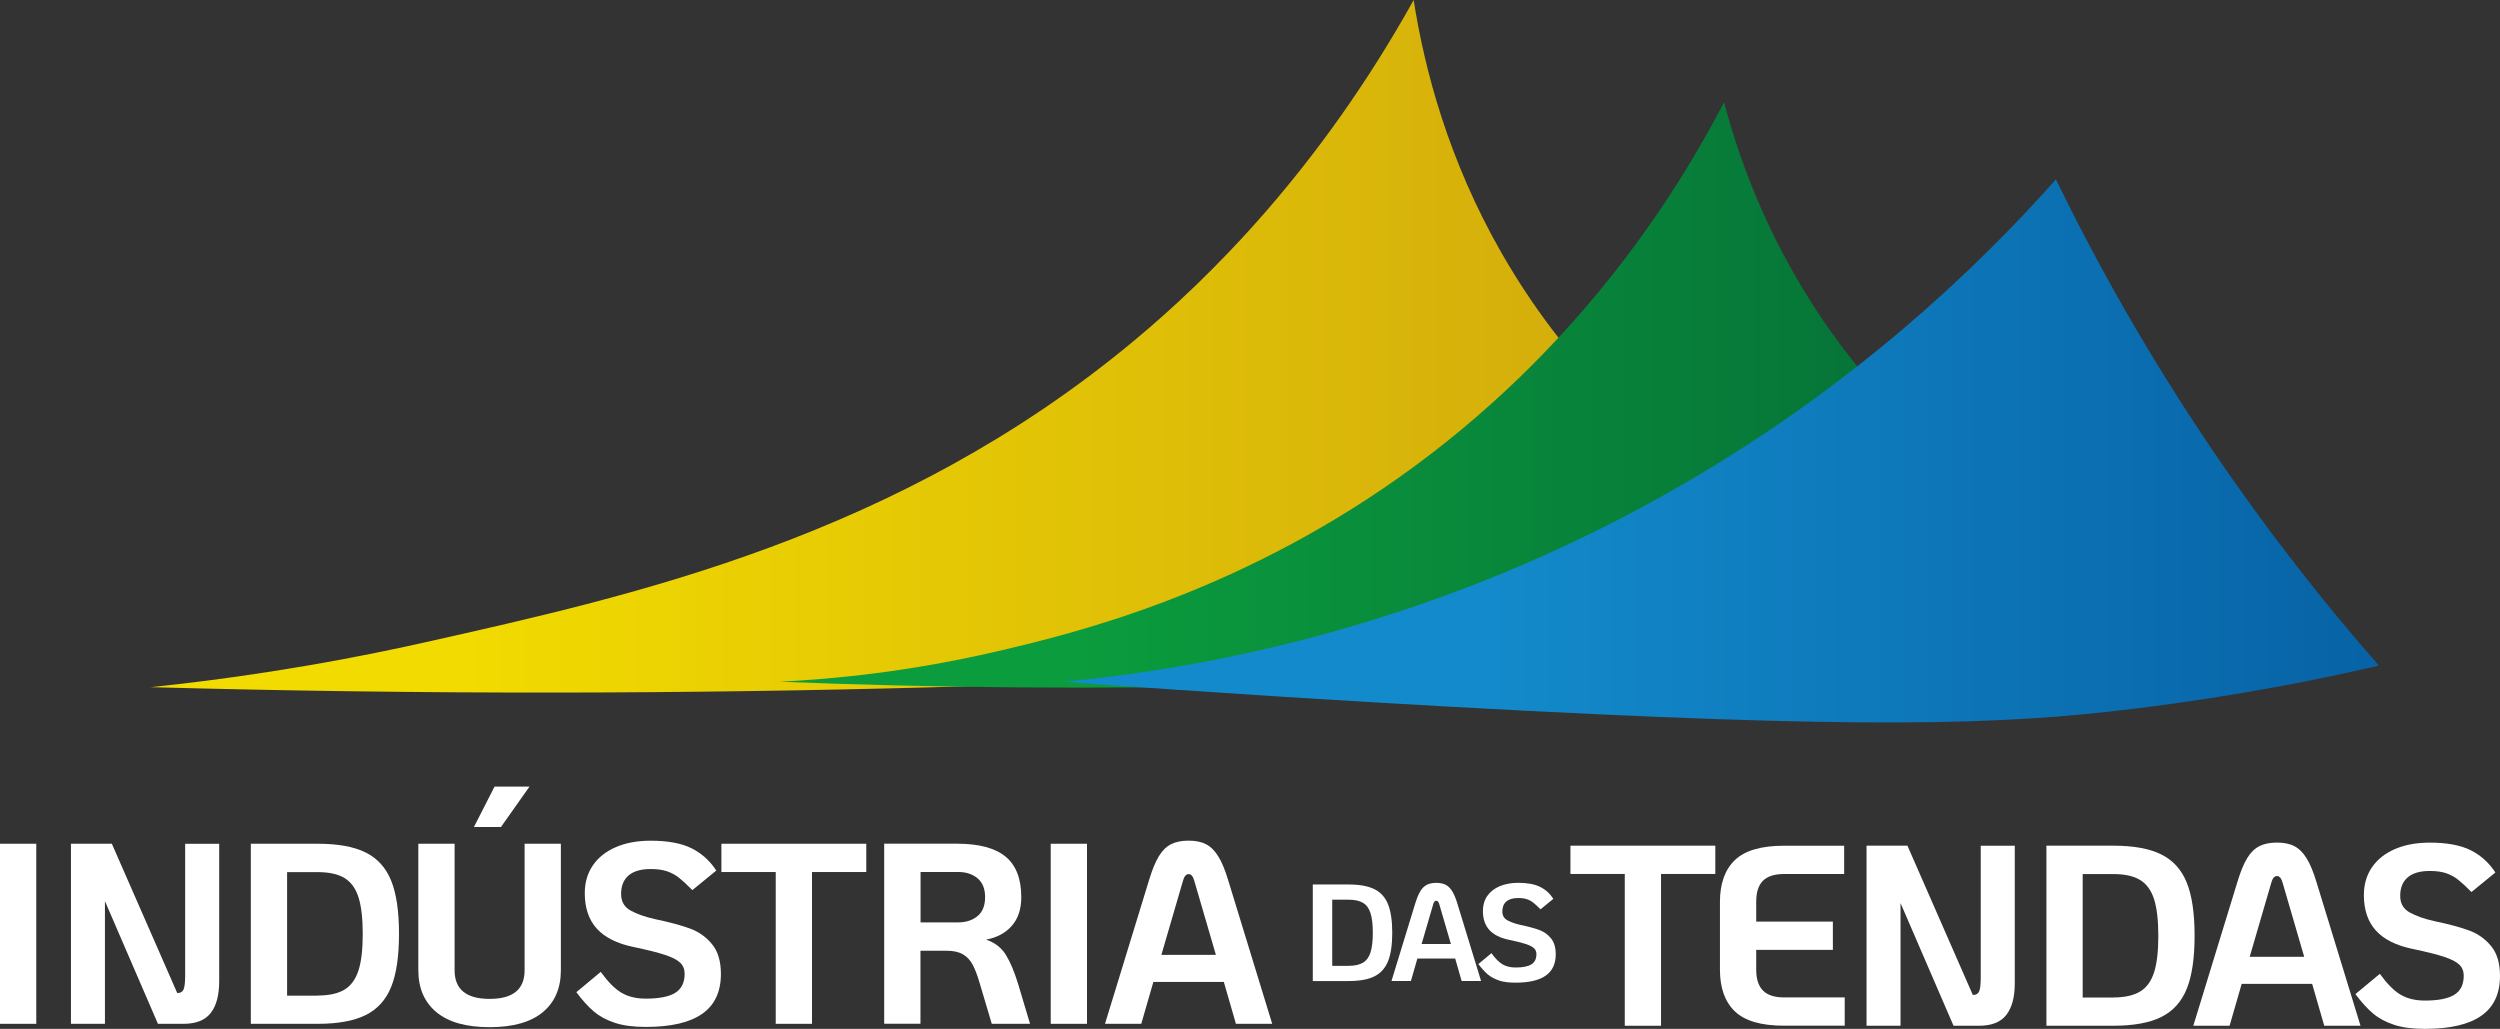
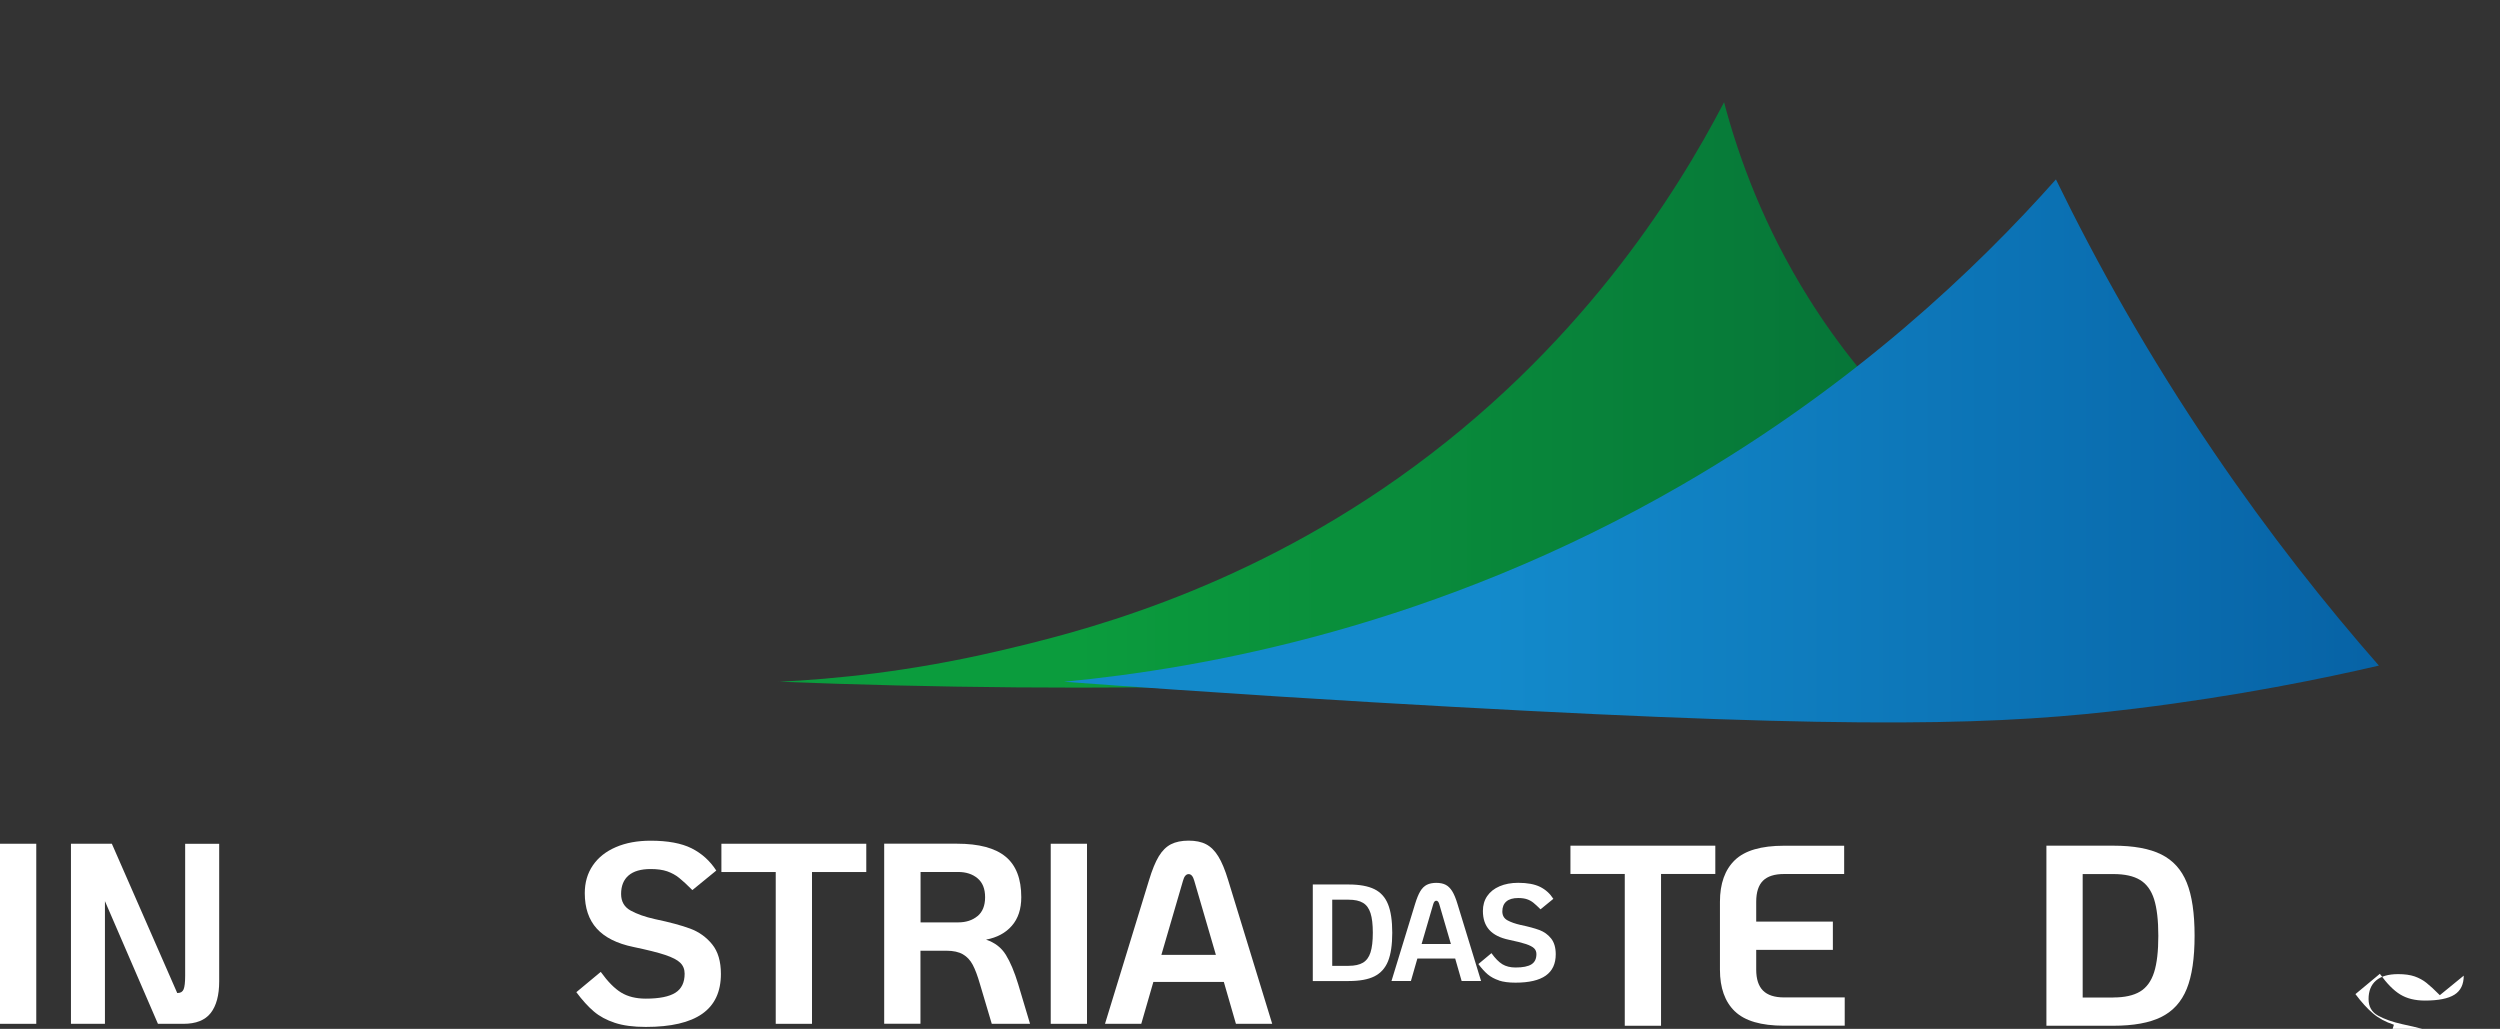
<svg xmlns="http://www.w3.org/2000/svg" id="a" viewBox="0 0 491.47 202.26">
  <rect x="0" y="0" width="491.47" height="202.26" fill="#333333" stroke="none" />
  <defs>
    <style>.f{fill:#fff;}.g{fill:url(#c);}.h{fill:url(#d);}.i{fill:url(#e);}</style>
    <linearGradient id="c" x1="29.61" y1="68.07" x2="391.16" y2="68.07" gradientTransform="matrix(1, 0, 0, 1, 0, 0)" gradientUnits="userSpaceOnUse">
      <stop offset=".17" stop-color="#f1db00" />
      <stop offset="1" stop-color="#c99d10" />
    </linearGradient>
    <linearGradient id="d" x1="153.05" y1="77.65" x2="432.04" y2="77.65" gradientTransform="matrix(1, 0, 0, 1, 0, 0)" gradientUnits="userSpaceOnUse">
      <stop offset=".21" stop-color="#0b9c3d" />
      <stop offset=".98" stop-color="#046636" />
    </linearGradient>
    <linearGradient id="e" x1="209.13" y1="88.65" x2="478.79" y2="88.65" gradientTransform="matrix(1, 0, 0, 1, 0, 0)" gradientUnits="userSpaceOnUse">
      <stop offset=".31" stop-color="#138acb" />
      <stop offset="1" stop-color="#0660a3" />
    </linearGradient>
  </defs>
  <g id="b">
-     <path class="g" d="M29.61,135.09c13.02-1.35,31.77-3.85,53.96-8.82,41.46-9.28,93.14-20.84,139.32-59.25,14.86-12.36,36.32-33.47,55.02-67.01,2.13,13.62,6.77,31.37,17.28,49.73,29.4,51.36,81.98,67.88,96.64,71.95-88.53,8.99-182.77,14.36-282.16,14.46-27.12,.03-53.81-.34-80.06-1.06Z" />
    <path class="h" d="M153.05,134.03c11.01-.53,25.87-2,43.03-6,14.98-3.49,46.4-11.12,79.01-34.21,35.12-24.87,54.33-55.43,63.84-73.72,2.93,11.07,7.89,24.55,16.58,38.44,24.21,38.73,61.1,54.69,76.54,60.31-55.29,8.24-116.58,14.22-183.05,15.87-33.42,.83-65.44,.5-95.94-.71Z" />
    <path class="i" d="M209.13,134.03c27.18-2.6,73.06-10.64,121.68-38.8,33.9-19.63,57.84-42.49,73.36-59.96,7.94,16.32,18.08,34.54,31.04,53.61,10.93,16.09,22,30.05,32.45,41.97-10.83,2.51-27.46,5.95-47.97,8.46-26.05,3.19-52.41,4.16-134.03-.35-19.62-1.08-45.7-2.66-76.54-4.94Z" />
    <g>
      <path class="f" d="M0,165.87H7.13v35.4H0v-35.4Z" />
      <path class="f" d="M43.09,165.87v27.06c0,2.73-.56,4.8-1.67,6.22-1.11,1.42-2.9,2.12-5.36,2.12h-5.01l-10.42-24.12v24.12h-6.68v-35.4h8.04l12.85,29.34h.1c.57,0,.96-.24,1.16-.73,.2-.49,.3-1.37,.3-2.65v-25.95h6.68Z" />
-       <path class="f" d="M49.31,165.87h13.15c3.98,0,7.12,.57,9.43,1.72,2.31,1.15,3.98,2.99,5.01,5.54,1.03,2.55,1.54,6.03,1.54,10.44s-.51,7.9-1.54,10.44c-1.03,2.55-2.7,4.39-5.01,5.54-2.31,1.15-5.46,1.72-9.43,1.72h-13.15v-35.4Zm13.15,29.84c2.23,0,3.98-.39,5.26-1.16,1.28-.77,2.2-2.04,2.76-3.79,.56-1.75,.83-4.15,.83-7.18s-.28-5.43-.83-7.18c-.56-1.75-1.48-3.02-2.76-3.79-1.28-.78-3.03-1.16-5.26-1.16h-6.02v24.28h6.02Z" />
-       <path class="f" d="M85.78,198.97c-2.36-1.97-3.54-4.71-3.54-8.22v-24.88h7.13v24.88c0,3.74,2.29,5.62,6.88,5.62s6.88-1.87,6.88-5.62v-24.88h7.13v24.88c0,3.51-1.18,6.25-3.54,8.22-2.36,1.97-5.85,2.96-10.47,2.96s-8.11-.99-10.47-2.96Zm11.43-44.33h6.88l-5.61,7.94h-5.31l4.05-7.94Z" />
      <path class="f" d="M120.86,201.07c-1.64-.54-3.01-1.28-4.12-2.23-1.11-.94-2.26-2.21-3.44-3.79l4.8-3.99c1.38,1.92,2.72,3.28,4.02,4.07,1.3,.79,2.91,1.19,4.83,1.19,2.66,0,4.6-.39,5.82-1.16s1.82-2.02,1.82-3.74c0-.88-.29-1.59-.86-2.15-.57-.56-1.56-1.07-2.96-1.54-1.4-.47-3.48-.99-6.25-1.57-3.24-.67-5.64-1.88-7.21-3.62-1.57-1.74-2.35-4.06-2.35-6.96,0-2.09,.53-3.91,1.59-5.46,1.06-1.55,2.57-2.75,4.53-3.59,1.95-.84,4.23-1.26,6.83-1.26,3.37,0,6.05,.5,8.04,1.49,1.99,1,3.61,2.45,4.86,4.38l-4.7,3.84c-1.04-1.05-1.91-1.85-2.6-2.4-.69-.56-1.48-.98-2.35-1.29-.88-.3-1.96-.45-3.24-.45-1.92,0-3.37,.42-4.35,1.26-.98,.84-1.47,2.06-1.47,3.64,0,1.48,.62,2.57,1.87,3.26s2.85,1.26,4.8,1.69c2.9,.61,5.21,1.23,6.93,1.87,1.72,.64,3.15,1.67,4.3,3.08,1.15,1.42,1.72,3.36,1.72,5.82,0,3.51-1.22,6.12-3.67,7.84-2.45,1.72-6.15,2.58-11.1,2.58-2.43,0-4.46-.27-6.09-.81Z" />
      <path class="f" d="M152.49,171.43h-10.67v-5.56h28.48v5.56h-10.67v29.84h-7.13v-29.84Z" />
      <path class="f" d="M202.51,201.27h-7.54l-2.33-7.84c-.47-1.62-.94-2.88-1.42-3.77-.47-.89-1.11-1.58-1.92-2.05-.81-.47-1.89-.71-3.24-.71h-5.11v14.36h-7.13v-35.4h14.31c4.32,0,7.5,.85,9.56,2.55,2.06,1.7,3.08,4.36,3.08,7.97,0,2.33-.62,4.2-1.85,5.61-1.23,1.42-2.93,2.33-5.08,2.73,1.72,.57,3.02,1.57,3.89,2.98,.88,1.42,1.69,3.34,2.43,5.77l2.33,7.79Zm-10.34-21.17c.99-.83,1.49-2.06,1.49-3.72s-.5-2.89-1.49-3.72-2.27-1.24-3.82-1.24h-7.38v9.91h7.38c1.55,0,2.82-.41,3.82-1.24Z" />
      <path class="f" d="M206.56,165.87h7.13v35.4h-7.13v-35.4Z" />
      <path class="f" d="M240.6,193.03h-13.86l-2.38,8.24h-7.13l8.65-28.22c.61-2.02,1.25-3.59,1.92-4.7,.67-1.11,1.47-1.9,2.4-2.38,.93-.47,2.08-.71,3.46-.71s2.53,.23,3.44,.71c.91,.47,1.71,1.26,2.4,2.38,.69,1.11,1.34,2.68,1.95,4.7l8.65,28.22h-7.13l-2.38-8.24Zm-1.57-5.31l-4.25-14.57c-.24-.88-.61-1.31-1.11-1.31s-.88,.44-1.11,1.31l-4.25,14.57h10.72Z" />
    </g>
    <g>
      <path class="f" d="M258.08,173.88h7.05c2.13,0,3.82,.31,5.06,.92,1.24,.61,2.13,1.6,2.68,2.97,.55,1.36,.83,3.23,.83,5.6s-.28,4.23-.83,5.6c-.55,1.36-1.45,2.35-2.68,2.97-1.24,.62-2.92,.92-5.06,.92h-7.05v-18.97Zm7.05,15.99c1.19,0,2.13-.21,2.82-.62,.69-.42,1.18-1.09,1.48-2.03,.3-.94,.45-2.22,.45-3.85s-.15-2.91-.45-3.85c-.3-.94-.79-1.62-1.48-2.03-.69-.42-1.63-.62-2.82-.62h-3.23v13.01h3.23Z" />
      <path class="f" d="M286.07,188.43h-7.43l-1.27,4.42h-3.82l4.63-15.12c.33-1.08,.67-1.92,1.03-2.52,.36-.6,.79-1.02,1.29-1.27,.5-.25,1.12-.38,1.86-.38s1.36,.13,1.84,.38c.49,.25,.92,.68,1.29,1.27,.37,.6,.72,1.44,1.04,2.52l4.63,15.12h-3.82l-1.27-4.42Zm-.84-2.85l-2.28-7.81c-.13-.47-.33-.7-.6-.7s-.47,.23-.6,.7l-2.28,7.81h5.75Z" />
      <path class="f" d="M294.68,192.74c-.88-.29-1.61-.69-2.21-1.19-.6-.51-1.21-1.18-1.84-2.03l2.57-2.14c.74,1.03,1.46,1.76,2.15,2.18s1.56,.64,2.59,.64c1.43,0,2.47-.21,3.12-.62s.98-1.08,.98-2.01c0-.47-.15-.85-.46-1.15-.31-.3-.84-.57-1.59-.83-.75-.25-1.87-.53-3.35-.84-1.73-.36-3.02-1.01-3.86-1.94s-1.26-2.17-1.26-3.73c0-1.12,.28-2.1,.85-2.93s1.38-1.47,2.43-1.92,2.27-.68,3.66-.68c1.81,0,3.24,.27,4.31,.8,1.07,.53,1.93,1.31,2.6,2.35l-2.52,2.06c-.56-.56-1.03-.99-1.4-1.29-.37-.3-.79-.53-1.26-.69-.47-.16-1.05-.24-1.73-.24-1.03,0-1.81,.23-2.33,.68-.52,.45-.79,1.1-.79,1.95,0,.79,.33,1.38,1,1.75,.67,.37,1.53,.67,2.57,.91,1.55,.32,2.79,.66,3.71,1s1.69,.89,2.3,1.65c.61,.76,.92,1.8,.92,3.12,0,1.88-.66,3.28-1.97,4.2s-3.29,1.38-5.95,1.38c-1.3,0-2.39-.14-3.27-.43Z" />
    </g>
    <g>
      <path class="f" d="M319.4,171.81h-10.67v-5.56h28.48v5.56h-10.67v29.84h-7.13v-29.84Z" />
      <path class="f" d="M341.05,198.82c-1.96-1.89-2.93-4.62-2.93-8.19v-13.35c0-3.57,.98-6.31,2.93-8.19,1.96-1.89,5.18-2.83,9.66-2.83h11.83v5.56h-11.83c-1.85,0-3.23,.44-4.12,1.31-.89,.88-1.34,2.26-1.34,4.15v3.89h15.07v5.56h-15.07v3.89c0,1.86,.45,3.23,1.34,4.12s2.27,1.34,4.12,1.34h11.94v5.56h-11.94c-4.48,0-7.71-.94-9.66-2.83Z" />
-       <path class="f" d="M396.08,166.25v27.06c0,2.73-.56,4.8-1.67,6.22-1.11,1.42-2.9,2.12-5.36,2.12h-5.01l-10.42-24.12v24.12h-6.68v-35.4h8.04l12.85,29.34h.1c.57,0,.96-.24,1.16-.73,.2-.49,.3-1.37,.3-2.65v-25.95h6.68Z" />
      <path class="f" d="M402.3,166.25h13.15c3.98,0,7.12,.57,9.43,1.72,2.31,1.15,3.98,2.99,5.01,5.54,1.03,2.55,1.54,6.03,1.54,10.44s-.51,7.9-1.54,10.44c-1.03,2.55-2.7,4.39-5.01,5.54-2.31,1.15-5.46,1.72-9.43,1.72h-13.15v-35.4Zm13.15,29.84c2.23,0,3.98-.39,5.26-1.16,1.28-.77,2.2-2.04,2.76-3.79,.56-1.75,.83-4.15,.83-7.18s-.28-5.43-.83-7.18c-.56-1.75-1.48-3.02-2.76-3.79-1.28-.78-3.03-1.16-5.26-1.16h-6.02v24.28h6.02Z" />
-       <path class="f" d="M454.55,193.41h-13.86l-2.38,8.24h-7.13l8.65-28.22c.61-2.02,1.25-3.59,1.92-4.7,.67-1.11,1.47-1.9,2.4-2.38,.93-.47,2.08-.71,3.46-.71s2.53,.23,3.44,.71c.91,.47,1.71,1.26,2.4,2.38,.69,1.11,1.34,2.68,1.95,4.7l8.65,28.22h-7.13l-2.38-8.24Zm-1.57-5.31l-4.25-14.57c-.24-.88-.61-1.31-1.11-1.31s-.88,.44-1.11,1.31l-4.25,14.57h10.72Z" />
-       <path class="f" d="M470.61,201.45c-1.64-.54-3.01-1.28-4.12-2.23-1.11-.94-2.26-2.21-3.44-3.79l4.8-3.99c1.38,1.92,2.72,3.28,4.02,4.07,1.3,.79,2.91,1.19,4.83,1.19,2.66,0,4.6-.39,5.82-1.16s1.82-2.02,1.82-3.74c0-.88-.29-1.59-.86-2.15-.57-.56-1.56-1.07-2.96-1.54-1.4-.47-3.48-.99-6.25-1.57-3.24-.67-5.64-1.88-7.21-3.62-1.57-1.74-2.35-4.06-2.35-6.96,0-2.09,.53-3.91,1.59-5.46,1.06-1.55,2.57-2.75,4.53-3.59,1.95-.84,4.23-1.26,6.83-1.26,3.37,0,6.05,.5,8.04,1.49,1.99,1,3.61,2.45,4.86,4.38l-4.7,3.84c-1.04-1.05-1.91-1.85-2.6-2.4-.69-.56-1.48-.98-2.35-1.29-.88-.3-1.96-.45-3.24-.45-1.92,0-3.37,.42-4.35,1.26-.98,.84-1.47,2.06-1.47,3.64,0,1.48,.62,2.57,1.87,3.26s2.85,1.26,4.8,1.69c2.9,.61,5.21,1.23,6.93,1.87,1.72,.64,3.15,1.67,4.3,3.08,1.15,1.42,1.72,3.36,1.72,5.82,0,3.51-1.22,6.12-3.67,7.84-2.45,1.72-6.15,2.58-11.1,2.58-2.43,0-4.46-.27-6.09-.81Z" />
+       <path class="f" d="M470.61,201.45c-1.64-.54-3.01-1.28-4.12-2.23-1.11-.94-2.26-2.21-3.44-3.79l4.8-3.99c1.38,1.92,2.72,3.28,4.02,4.07,1.3,.79,2.91,1.19,4.83,1.19,2.66,0,4.6-.39,5.82-1.16s1.82-2.02,1.82-3.74l-4.7,3.84c-1.04-1.05-1.91-1.85-2.6-2.4-.69-.56-1.48-.98-2.35-1.29-.88-.3-1.96-.45-3.24-.45-1.92,0-3.37,.42-4.35,1.26-.98,.84-1.47,2.06-1.47,3.64,0,1.48,.62,2.57,1.87,3.26s2.85,1.26,4.8,1.69c2.9,.61,5.21,1.23,6.93,1.87,1.72,.64,3.15,1.67,4.3,3.08,1.15,1.42,1.72,3.36,1.72,5.82,0,3.51-1.22,6.12-3.67,7.84-2.45,1.72-6.15,2.58-11.1,2.58-2.43,0-4.46-.27-6.09-.81Z" />
    </g>
  </g>
</svg>